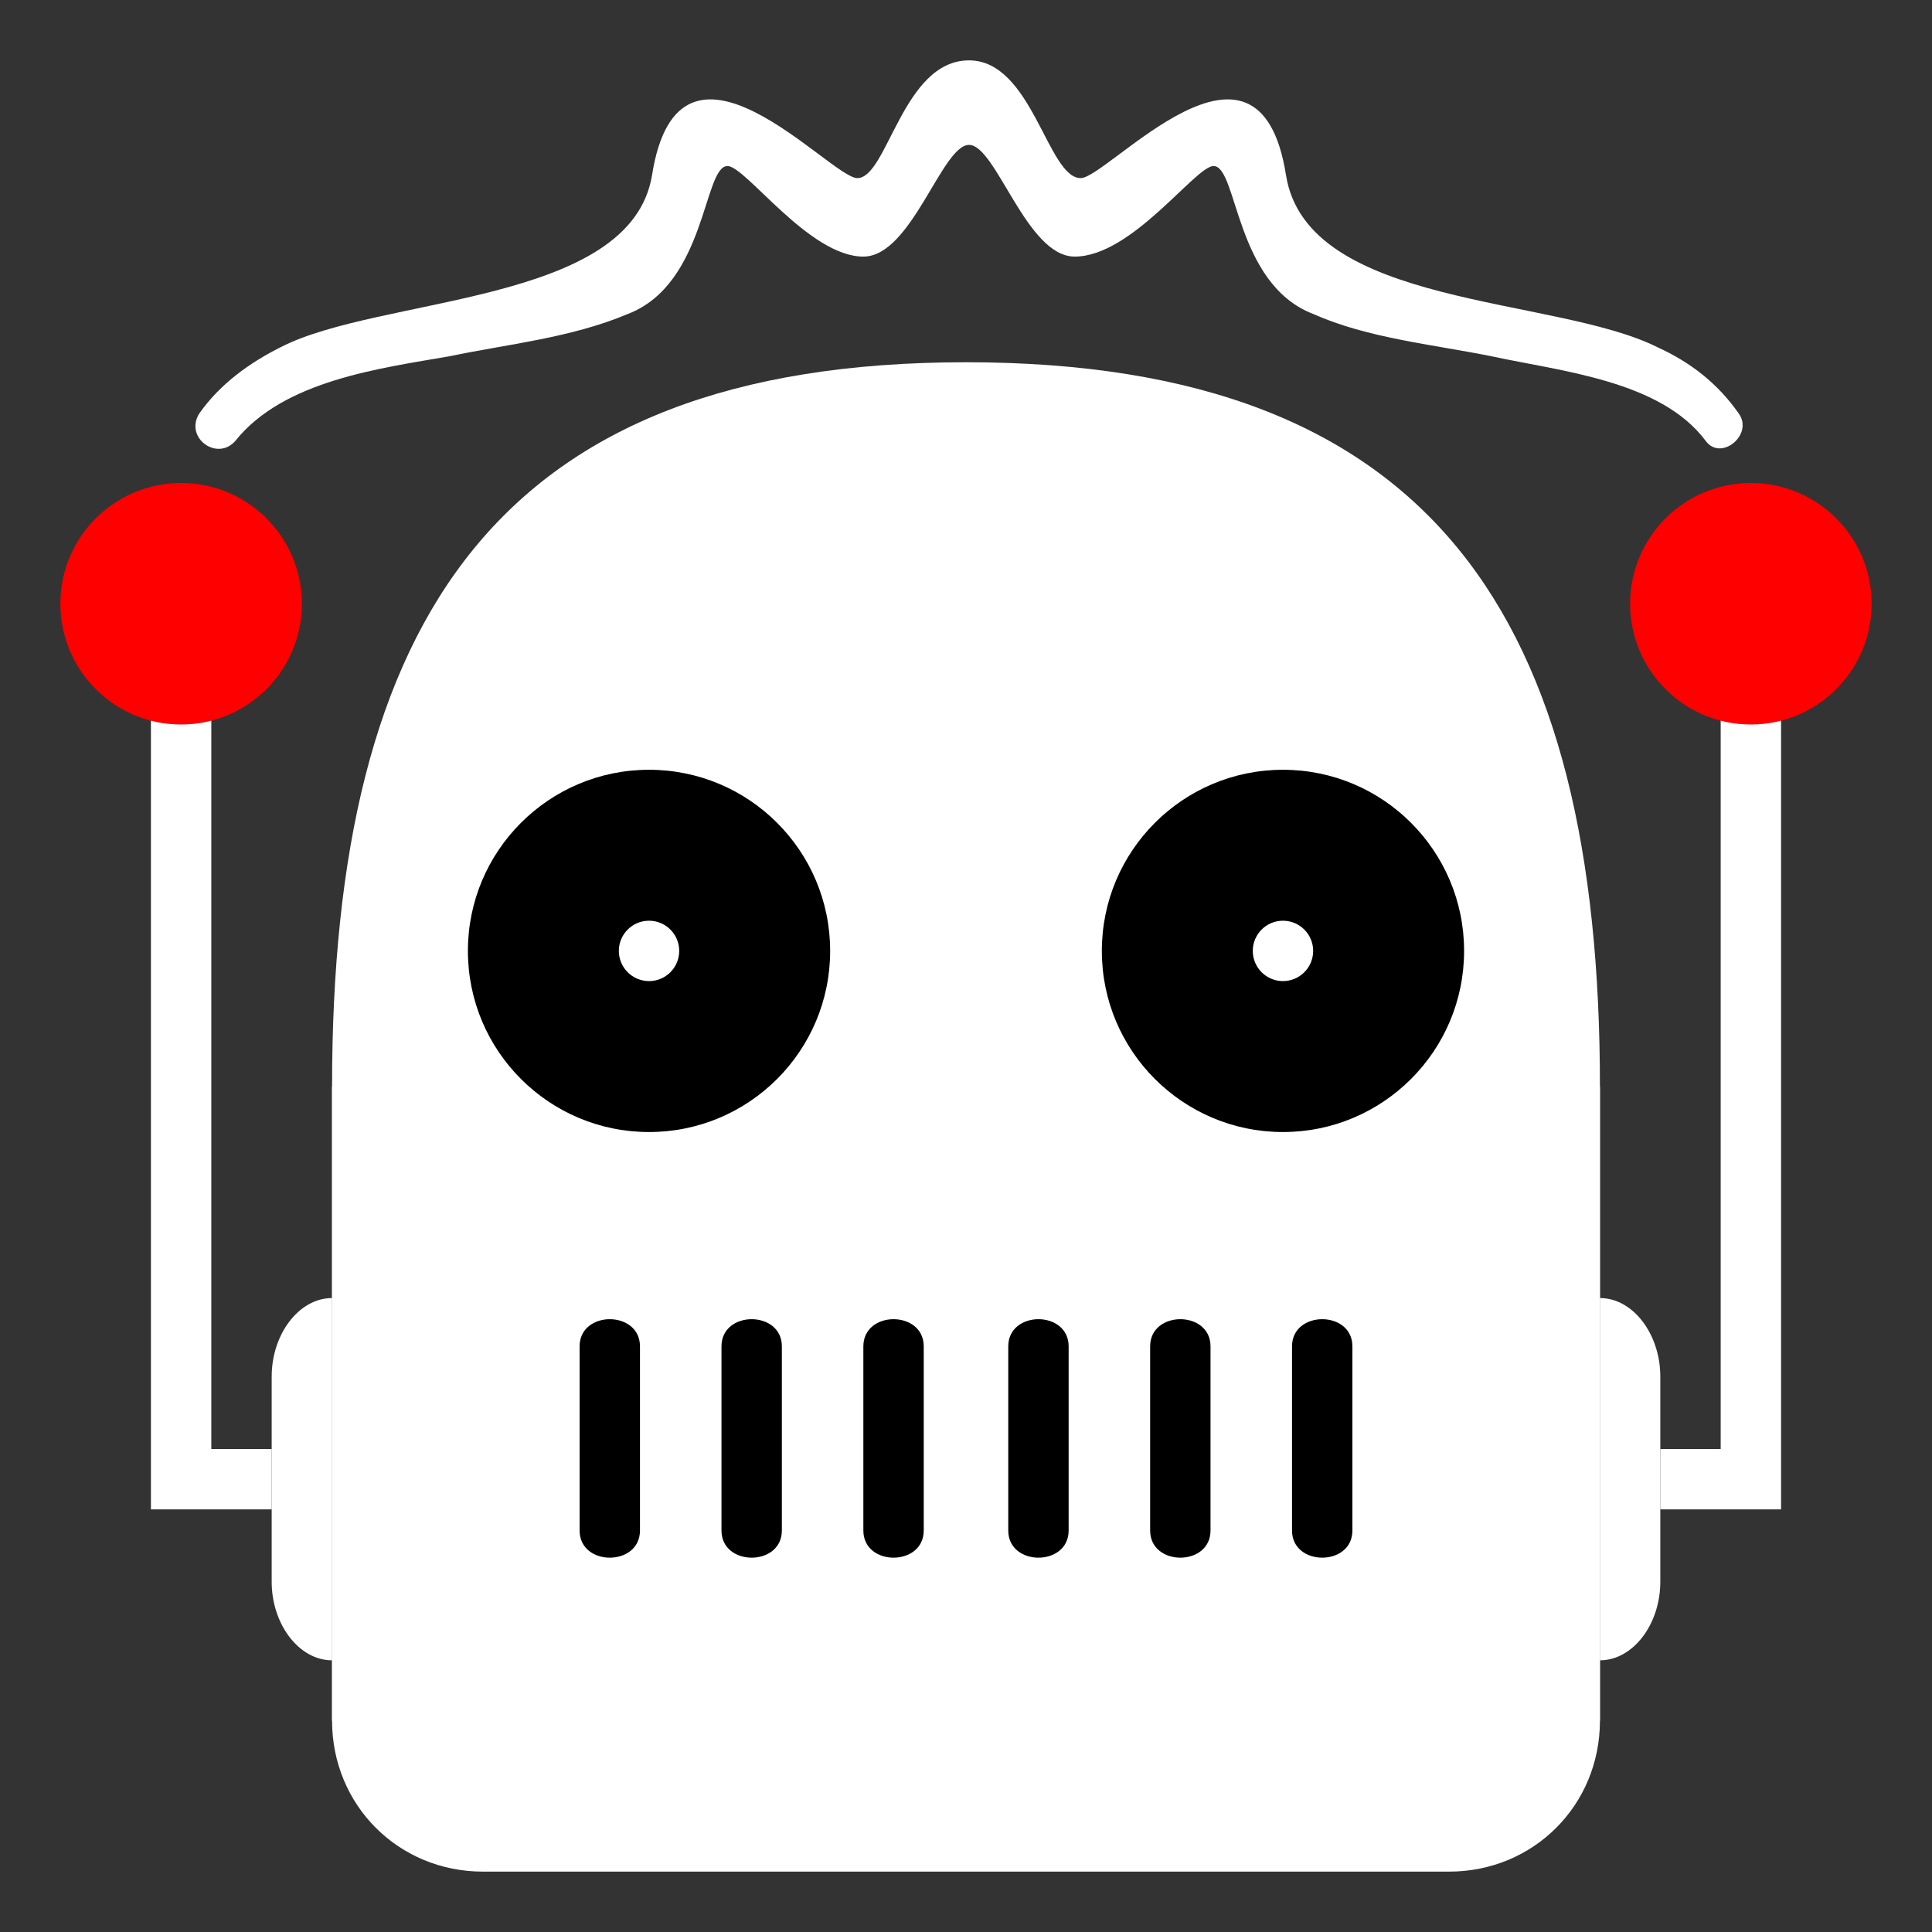
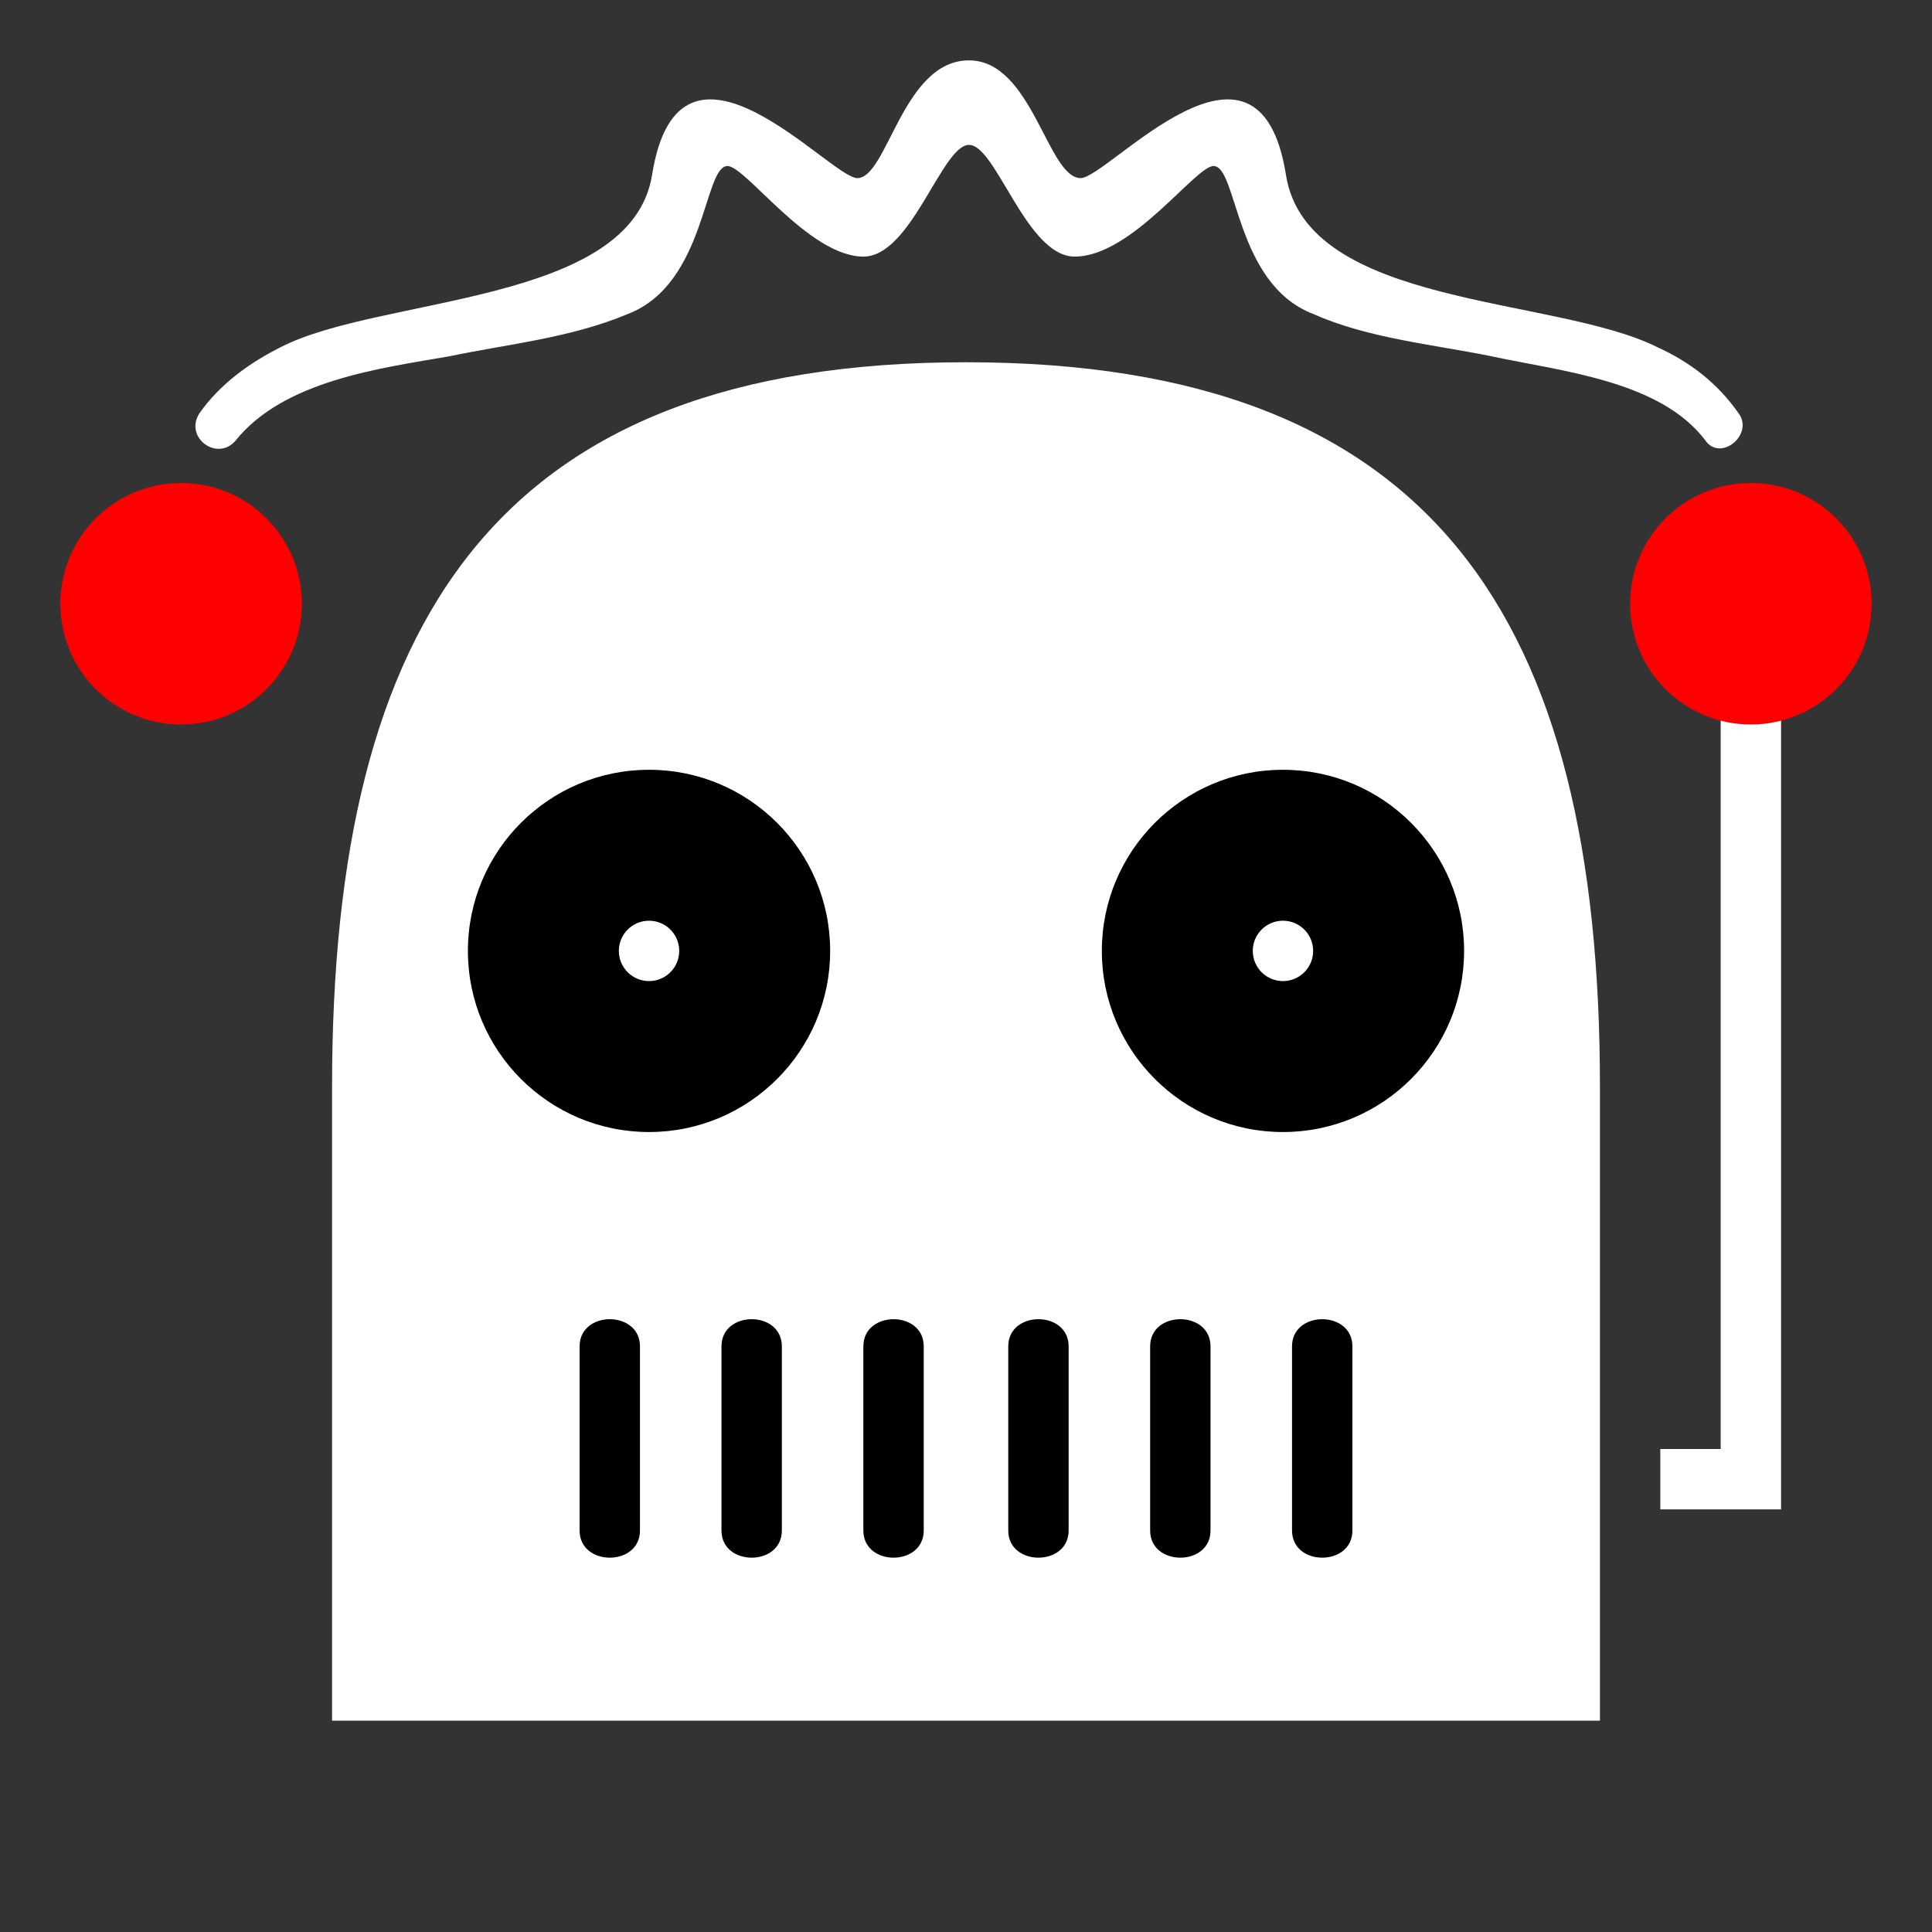
<svg xmlns="http://www.w3.org/2000/svg" width="64" height="64" viewBox="0 0 64 64">
  <rect x="0" y="0" width="64" height="64" fill="#333333" stroke="none" />
  <path d="M57.6 13.7c-.7-1-1.6-1.7-2.7-2.2c-3.4-1.7-11.6-1.3-12.3-5.7c-.9-5.7-5.9.1-6.8.1c-1.1 0-1.6-3.9-3.7-3.9c-2.2 0-2.7 3.9-3.7 3.9c-.9 0-5.9-5.8-6.8-.1c-.7 4.3-9 4-12.3 5.7c-1 .5-2 1.2-2.7 2.2c-.5.8.6 1.6 1.2.9c1.6-2 4.8-2.4 7.1-2.8c1.9-.4 4-.6 5.9-1.4c2.6-1 2.5-4.9 3.3-4.9c.6 0 2.7 3 4.5 3c1.6 0 2.6-3.7 3.5-3.7c.9 0 1.9 3.7 3.5 3.7c1.9 0 4-3 4.6-3c.8 0 .7 3.9 3.3 4.9c1.8.8 3.9 1 5.9 1.4c2.3.5 5.6.8 7.1 2.8c.5.7 1.6-.2 1.1-.9" fill="#ffffff" />
-   <path d="M53 57c0 2.8-2.2 5-5 5H16c-2.8 0-5-2.2-5-5V36h42v21z" fill="#ffffff" />
  <path d="M32 12c-15.5 0-21 8.5-21 24v21h42V36c0-15.5-5.5-24-21-24" fill="#ffffff" />
  <g fill="#ffffff">
-     <path d="M11 55c-1.1 0-2-1.2-2-2.6v-6.8c0-1.4.9-2.6 2-2.6v12" />
-     <path d="M53 43c1.1 0 2 1.2 2 2.6v6.8c0 1.4-.9 2.6-2 2.6V43" />
-   </g>
+     </g>
  <g fill="#ffffff">
-     <path d="M7 20H5v30h4v-2H7z" />
    <path d="M57 20v28h-2v2h4V20z" />
  </g>
  <circle cx="58" cy="20" r="4" fill="#ff0000">
    <animate attributeName="opacity" values="1;0.5;1" dur="2s" repeatCount="indefinite" />
  </circle>
  <circle cx="6" cy="20" r="4" fill="#ff0000">
    <animate attributeName="opacity" values="1;0.5;1" dur="2s" repeatCount="indefinite" />
  </circle>
  <g class="eye-group">
    <circle cx="21.5" cy="31.5" r="8" fill="#ffffff" opacity="0.2">
      <animate attributeName="r" values="8;8.5;8" dur="2s" repeatCount="indefinite" />
    </circle>
    <circle cx="21.5" cy="31.5" r="6" fill="#000000" />
    <circle cx="21.5" cy="31.5" r="2.3" fill="#000000">
      <animate attributeName="opacity" values="1;0.7;1" dur="1.5s" repeatCount="indefinite" />
    </circle>
    <circle cx="21.5" cy="31.5" r="1" fill="#ffffff">
      <animate attributeName="r" values="1;1.2;1" dur="2s" repeatCount="indefinite" />
    </circle>
    <circle cx="42.5" cy="31.5" r="8" fill="#ffffff" opacity="0.2">
      <animate attributeName="r" values="8;8.5;8" dur="2s" repeatCount="indefinite" />
    </circle>
    <circle cx="42.5" cy="31.5" r="6" fill="#000000" />
    <circle cx="42.5" cy="31.5" r="2.3" fill="#000000">
      <animate attributeName="opacity" values="1;0.7;1" dur="1.5s" repeatCount="indefinite" />
    </circle>
    <circle cx="42.5" cy="31.5" r="1" fill="#ffffff">
      <animate attributeName="r" values="1;1.2;1" dur="2s" repeatCount="indefinite" />
    </circle>
  </g>
  <g class="mouth-group">
    <path d="M19.8 54.1c-7.4 0-7.4-13 0-13h24.5c7.4 0 7.4 13 0 13H19.8" fill="#ffffff" opacity="0.9">
      <animate attributeName="opacity" values="0.9;1;0.9" dur="2s" repeatCount="indefinite" />
    </path>
    <path d="M20.5 52.6c-6 0-6-10 0-10h23c6 0 6 10 0 10h-23" fill="#ffffff" />
    <g fill="#000000">
      <path d="M21.2 50.7c0 1.2-2 1.2-2 0v-6.1c0-1.2 2-1.2 2 0v6.1">
        <animate attributeName="opacity" values="1;0.8;1" dur="1.5s" repeatCount="indefinite" />
      </path>
      <path d="M25.9 50.7c0 1.2-2 1.2-2 0v-6.1c0-1.2 2-1.2 2 0v6.1">
        <animate attributeName="opacity" values="1;0.8;1" dur="1.5s" begin="0.2s" repeatCount="indefinite" />
      </path>
      <path d="M30.6 50.7c0 1.2-2 1.2-2 0v-6.1c0-1.2 2-1.2 2 0v6.1">
        <animate attributeName="opacity" values="1;0.8;1" dur="1.5s" begin="0.4s" repeatCount="indefinite" />
      </path>
      <path d="M35.4 50.7c0 1.2-2 1.2-2 0v-6.1c0-1.2 2-1.2 2 0v6.1">
        <animate attributeName="opacity" values="1;0.8;1" dur="1.5s" begin="0.6s" repeatCount="indefinite" />
      </path>
      <path d="M40.1 50.7c0 1.2-2 1.2-2 0v-6.1c0-1.2 2-1.2 2 0v6.1">
        <animate attributeName="opacity" values="1;0.8;1" dur="1.5s" begin="0.8s" repeatCount="indefinite" />
      </path>
      <path d="M44.8 50.7c0 1.2-2 1.2-2 0v-6.1c0-1.2 2-1.2 2 0v6.1">
        <animate attributeName="opacity" values="1;0.8;1" dur="1.5s" begin="1s" repeatCount="indefinite" />
      </path>
    </g>
  </g>
</svg>